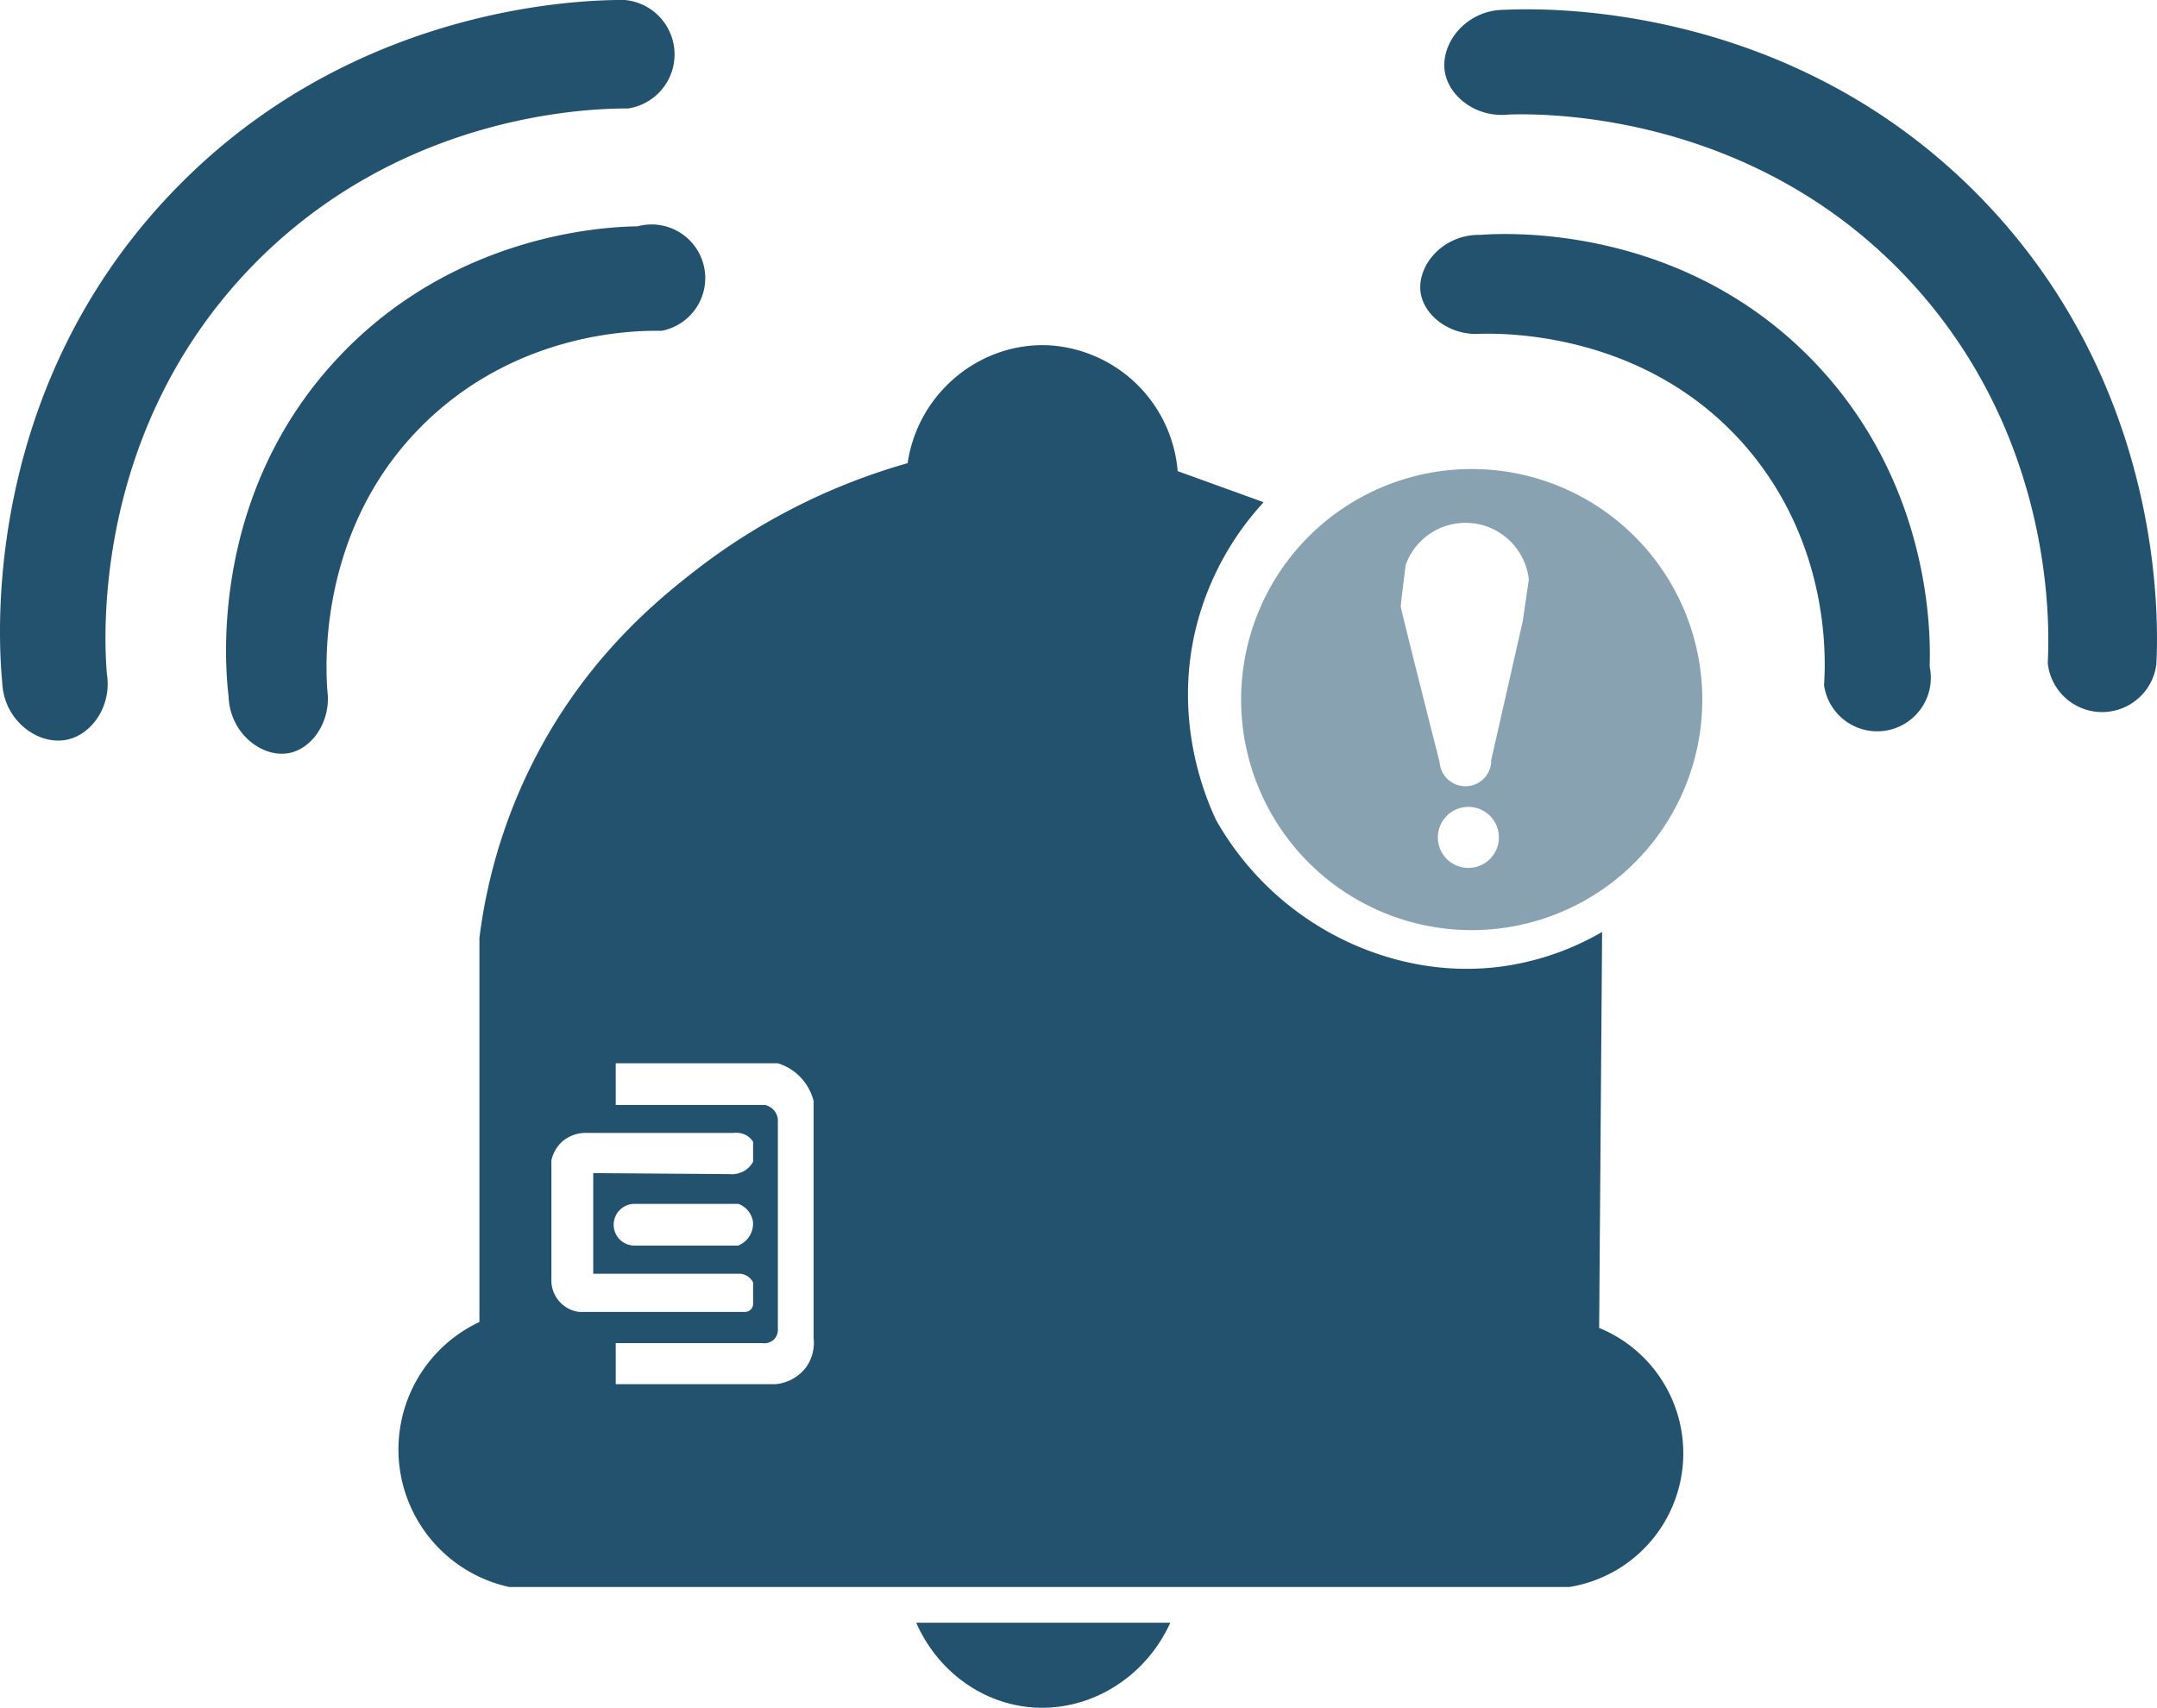
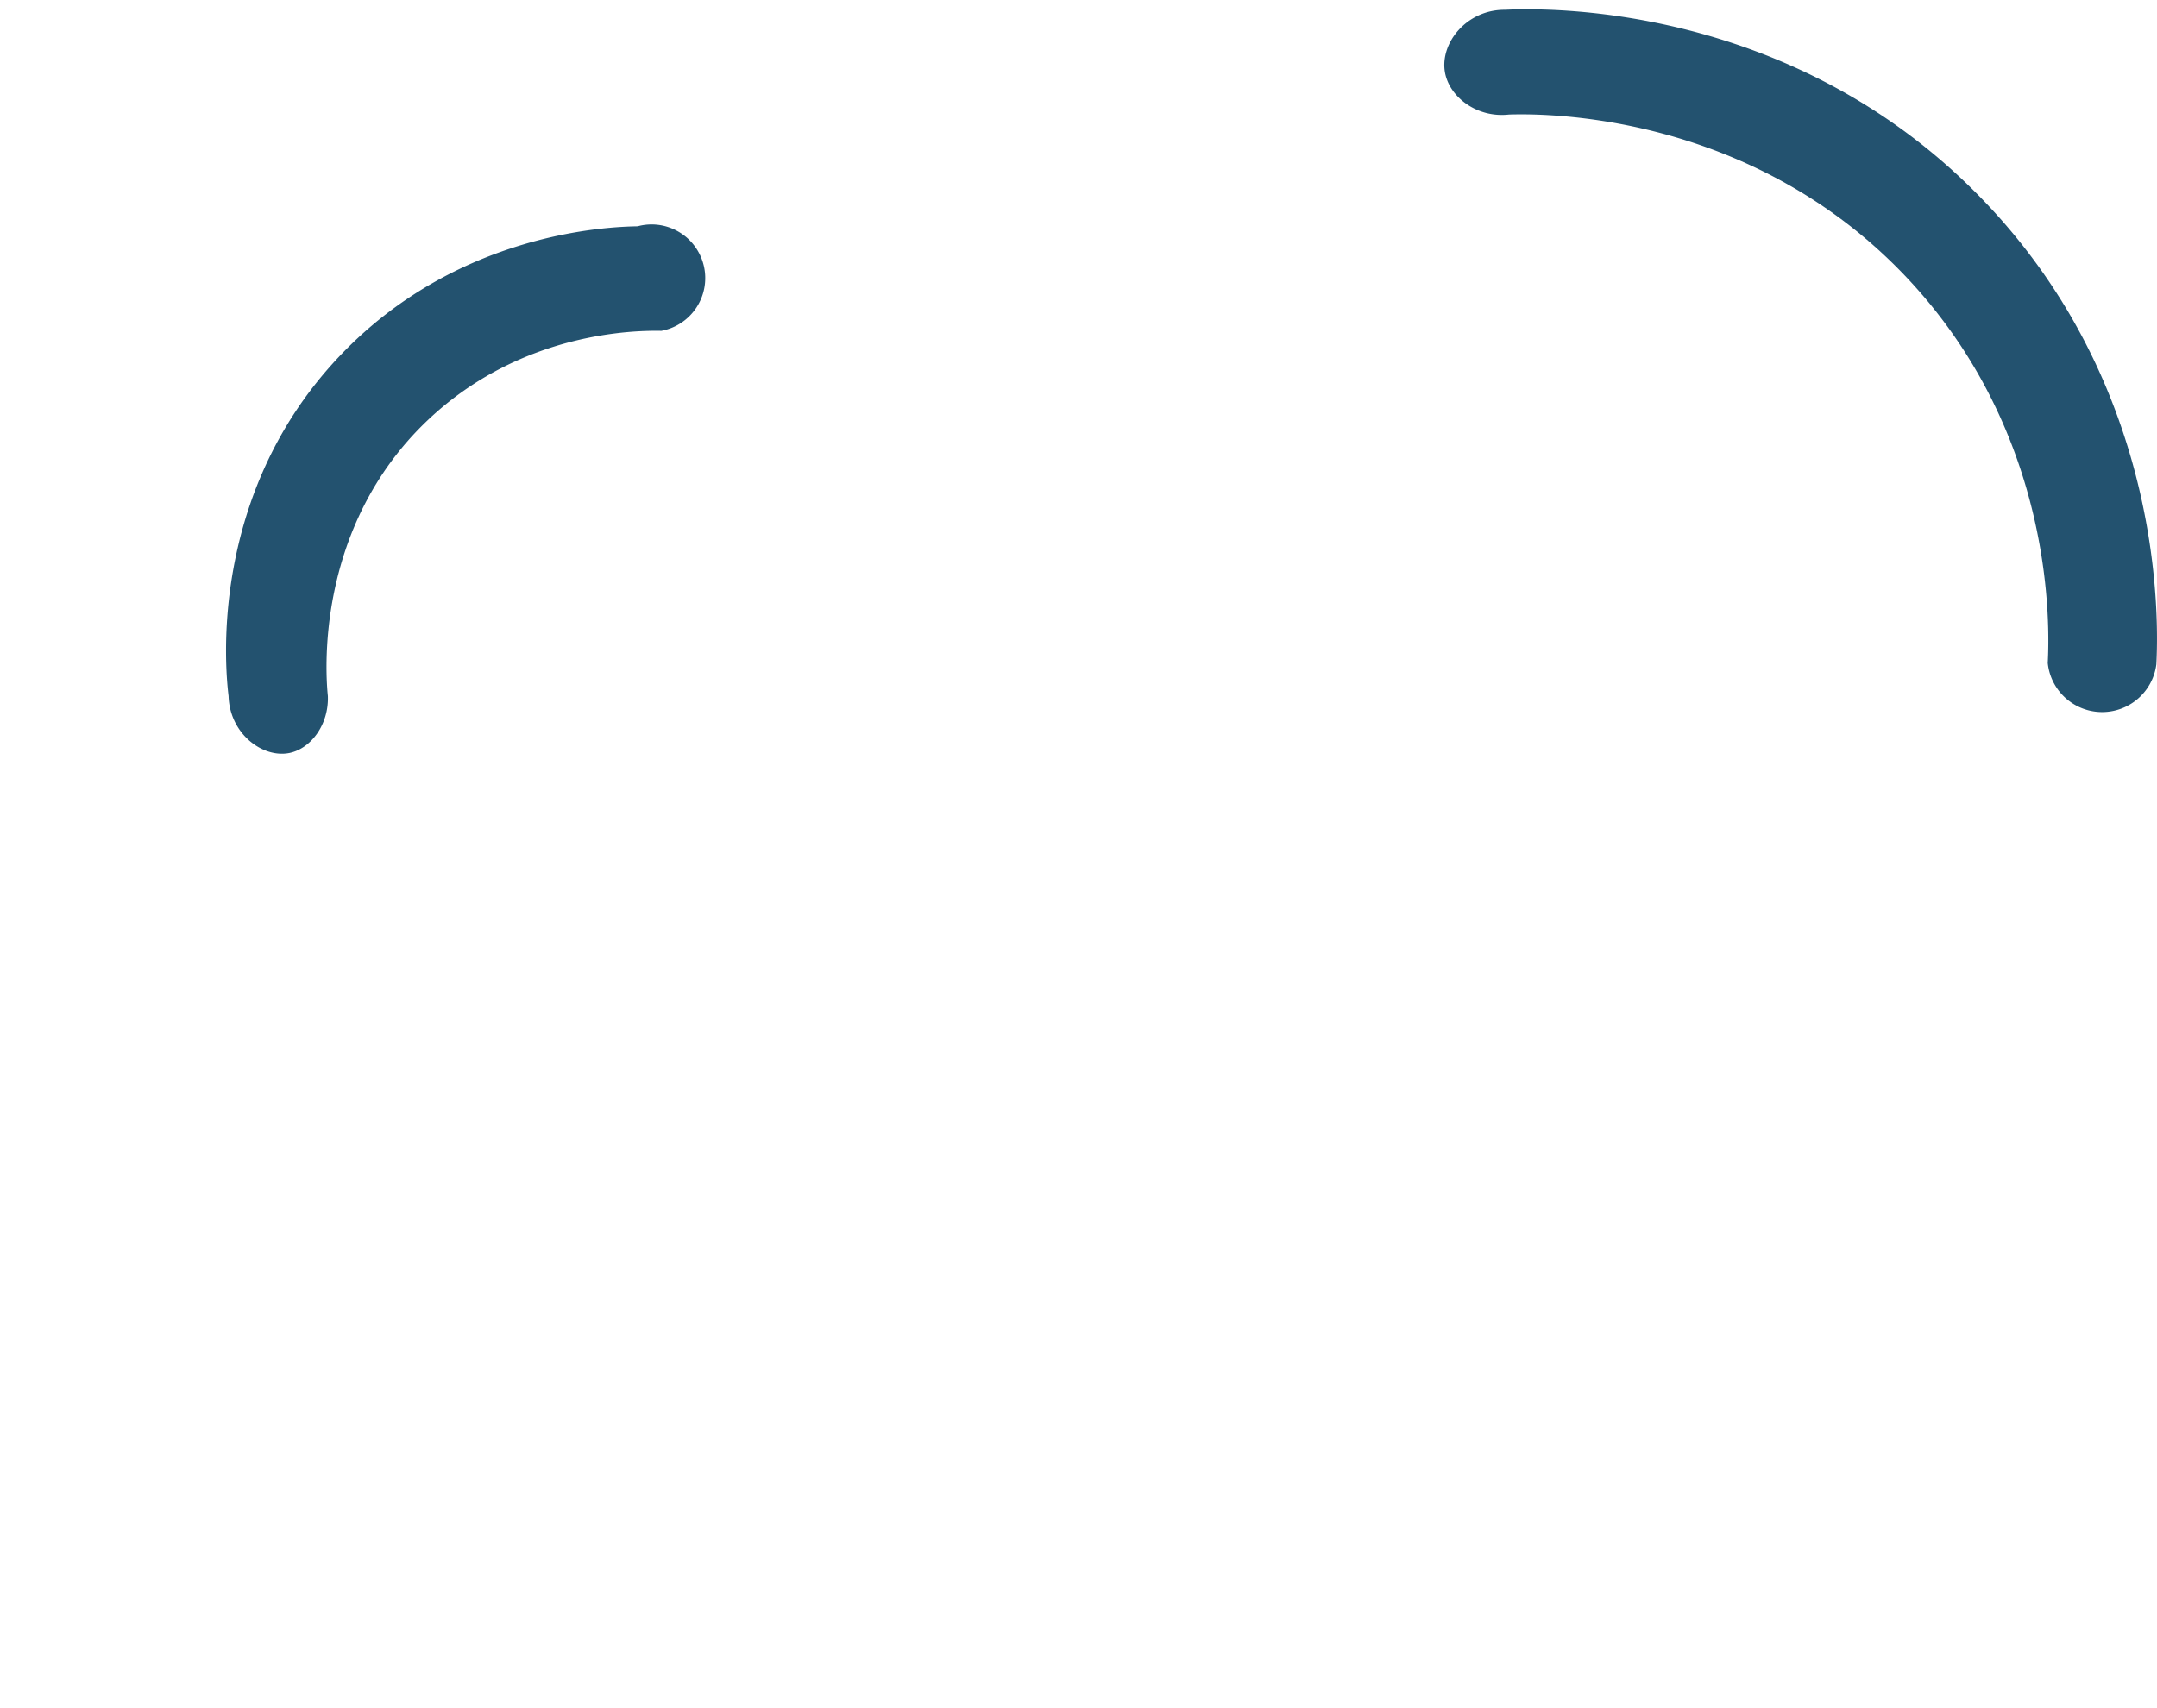
<svg xmlns="http://www.w3.org/2000/svg" id="Layer_2" data-name="Layer 2" viewBox="0 0 554.79 439.34">
  <defs>
    <style>.cls-1{fill:#23526f;}.cls-2{fill:#88a2b2;}</style>
  </defs>
-   <path class="cls-1" d="M157.26,354.36c1.35,8.29-3.83,15.65-10.22,17-7.34,1.58-16.25-4.79-16.68-14.64-.92-9.71-5.84-73,42.21-124.59,46.68-50.15,107.74-51.08,117.79-51.06a14.06,14.06,0,0,1,1,27.91c-8.93,0-57.76.8-96.34,40.17C153.13,292,156.6,346.27,157.26,354.36Z" transform="translate(-129.78 -181.08)" />
-   <path class="cls-1" d="M214.11,360.15c.26,7.41-4.41,13.52-9.88,14.64-6.81,1.4-15.36-4.86-15.66-14.64-.76-6.25-5.48-51.29,28.26-87.15,30.38-32.3,69.79-33.59,76.94-33.7a13.8,13.8,0,1,1,6.12,26.89c-6.24-.11-35.72,0-59.91,22.81C210.29,317,213.63,355.57,214.11,360.15Z" transform="translate(-129.78 -181.08)" />
-   <path class="cls-1" d="M365.43,598.53h65.36c-6.6,14.58-21.47,23.3-36.51,21.7C381.7,618.9,370.68,610.53,365.43,598.53Z" transform="translate(-129.78 -181.08)" />
+   <path class="cls-1" d="M214.11,360.15c.26,7.41-4.41,13.52-9.88,14.64-6.81,1.4-15.36-4.86-15.66-14.64-.76-6.25-5.48-51.29,28.26-87.15,30.38-32.3,69.79-33.59,76.94-33.7a13.8,13.8,0,1,1,6.12,26.89c-6.24-.11-35.72,0-59.91,22.81C210.29,317,213.63,355.57,214.11,360.15" transform="translate(-129.78 -181.08)" />
  <path class="cls-1" d="M517.9,210.54c-8.34.94-15.45-4.59-16.5-11-1.21-7.41,5.58-16,15.44-15.94,9.74-.44,73.17-2.24,122.37,48.3C687,281,684.91,342,684.4,352a14.06,14.06,0,0,1-27.93-.35c.46-8.92,2-57.73-35.37-98.2C580.44,209.49,526,210.29,517.9,210.54Z" transform="translate(-129.78 -181.08)" />
-   <path class="cls-1" d="M509.31,267c-7.41-.11-13.28-5.07-14.13-10.58-1.06-6.88,5.61-15.11,15.39-14.92,6.28-.46,51.5-2.95,85.65,32.51,30.76,31.94,30.12,71.37,29.87,78.5a13.8,13.8,0,1,1-27.16,4.8c.42-6.23,1.76-35.68-19.83-61C552.6,265.35,513.91,266.79,509.31,267Z" transform="translate(-129.78 -181.08)" />
-   <path class="cls-2" d="M567.62,361.05a59.31,59.31,0,1,1-59.31-59.31A59.31,59.31,0,0,1,567.62,361.05Zm-54.36,15.86,8.17-36L523,330.19a16.37,16.37,0,0,0-31.66-3.83s-1.28,10-1.28,10.73,10,40.08,10,40.08a6.65,6.65,0,0,0,13.28-.26Zm-5.81,11.75a7.85,7.85,0,1,0,7.85,7.85A7.84,7.84,0,0,0,507.45,388.66Z" transform="translate(-129.78 -181.08)" />
-   <path class="cls-1" d="M454.79,310.28a74,74,0,0,0-17.36,32.17c-5.91,23.91,2.26,43.44,5.1,49.53a75.76,75.76,0,0,0,27.58,28.08c4.82,2.82,22.78,12.94,46.46,9.58a70.19,70.19,0,0,0,25.28-8.81l-.76,101.87a34.84,34.84,0,0,1-7.66,66.64H260.74a36.22,36.22,0,0,1-7.65-68.17V422.36a138.41,138.41,0,0,1,14.55-46.72c13.54-26,31.73-40.55,40.59-47.49a160.48,160.48,0,0,1,55-27.92c2.65-18.23,18.92-31.4,36.79-30.29a35.33,35.33,0,0,1,32.66,32.34ZM329.17,537.17a11.13,11.13,0,0,0,8-4.43,10.86,10.86,0,0,0,1.87-7.48V464.32a13.59,13.59,0,0,0-9.19-9.7h-41.7v10.72h38.3a4.16,4.16,0,0,1,3.4,4.43v53.1a3.58,3.58,0,0,1-.94,2.74,3.7,3.7,0,0,1-3.14,1H288.15v10.55Zm-9.57-35.66a6,6,0,0,0,3.83-6.25,5.83,5.83,0,0,0-3.71-4.47H292.66a5.37,5.37,0,0,0,0,10.72Zm-2.17-18.38a6.32,6.32,0,0,0,3.89-.9,6.21,6.21,0,0,0,2.16-2.29v-5.11A5,5,0,0,0,322,473.3a5.38,5.38,0,0,0-3.51-.77H280.4a9.11,9.11,0,0,0-5.74,2,9,9,0,0,0-3.06,5.11v31.15a8.18,8.18,0,0,0,7.14,7.79h42.77a2.13,2.13,0,0,0,1.21-.47,2.15,2.15,0,0,0,.76-1.45V511a4,4,0,0,0-1.08-1.34,4.16,4.16,0,0,0-2.23-.9H282.36V482.87Z" transform="translate(-129.78 -181.08)" />
</svg>